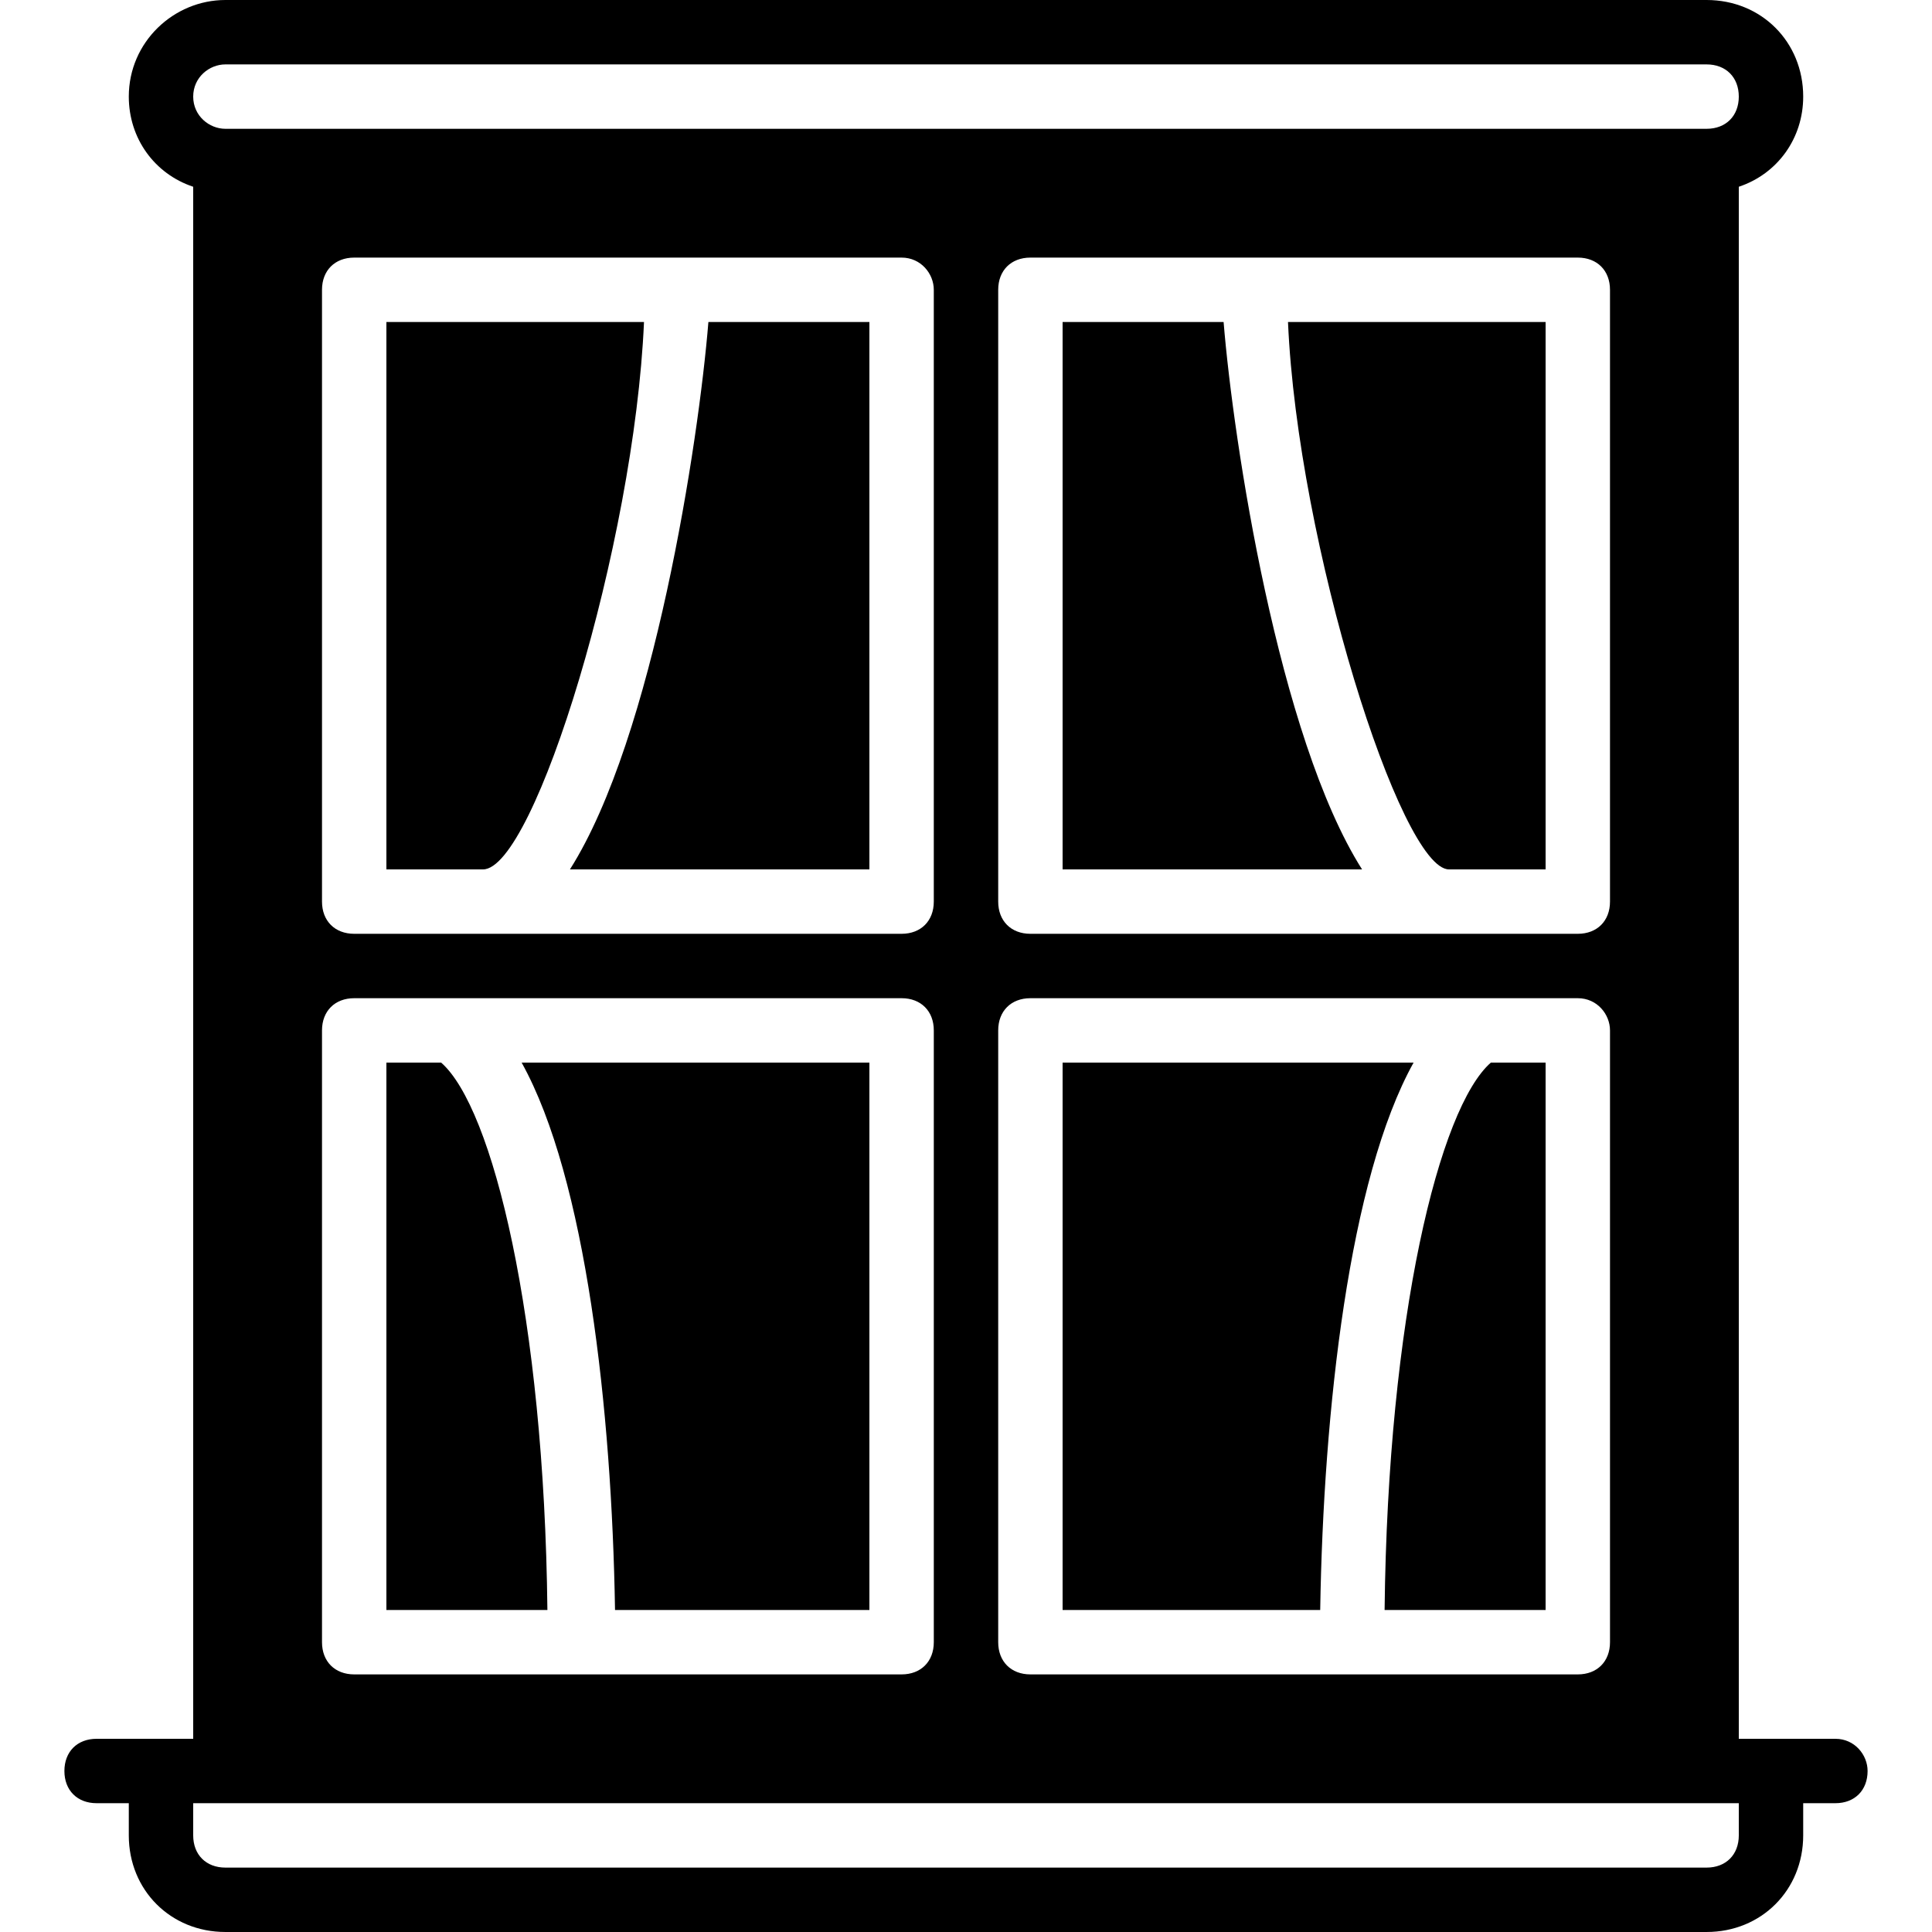
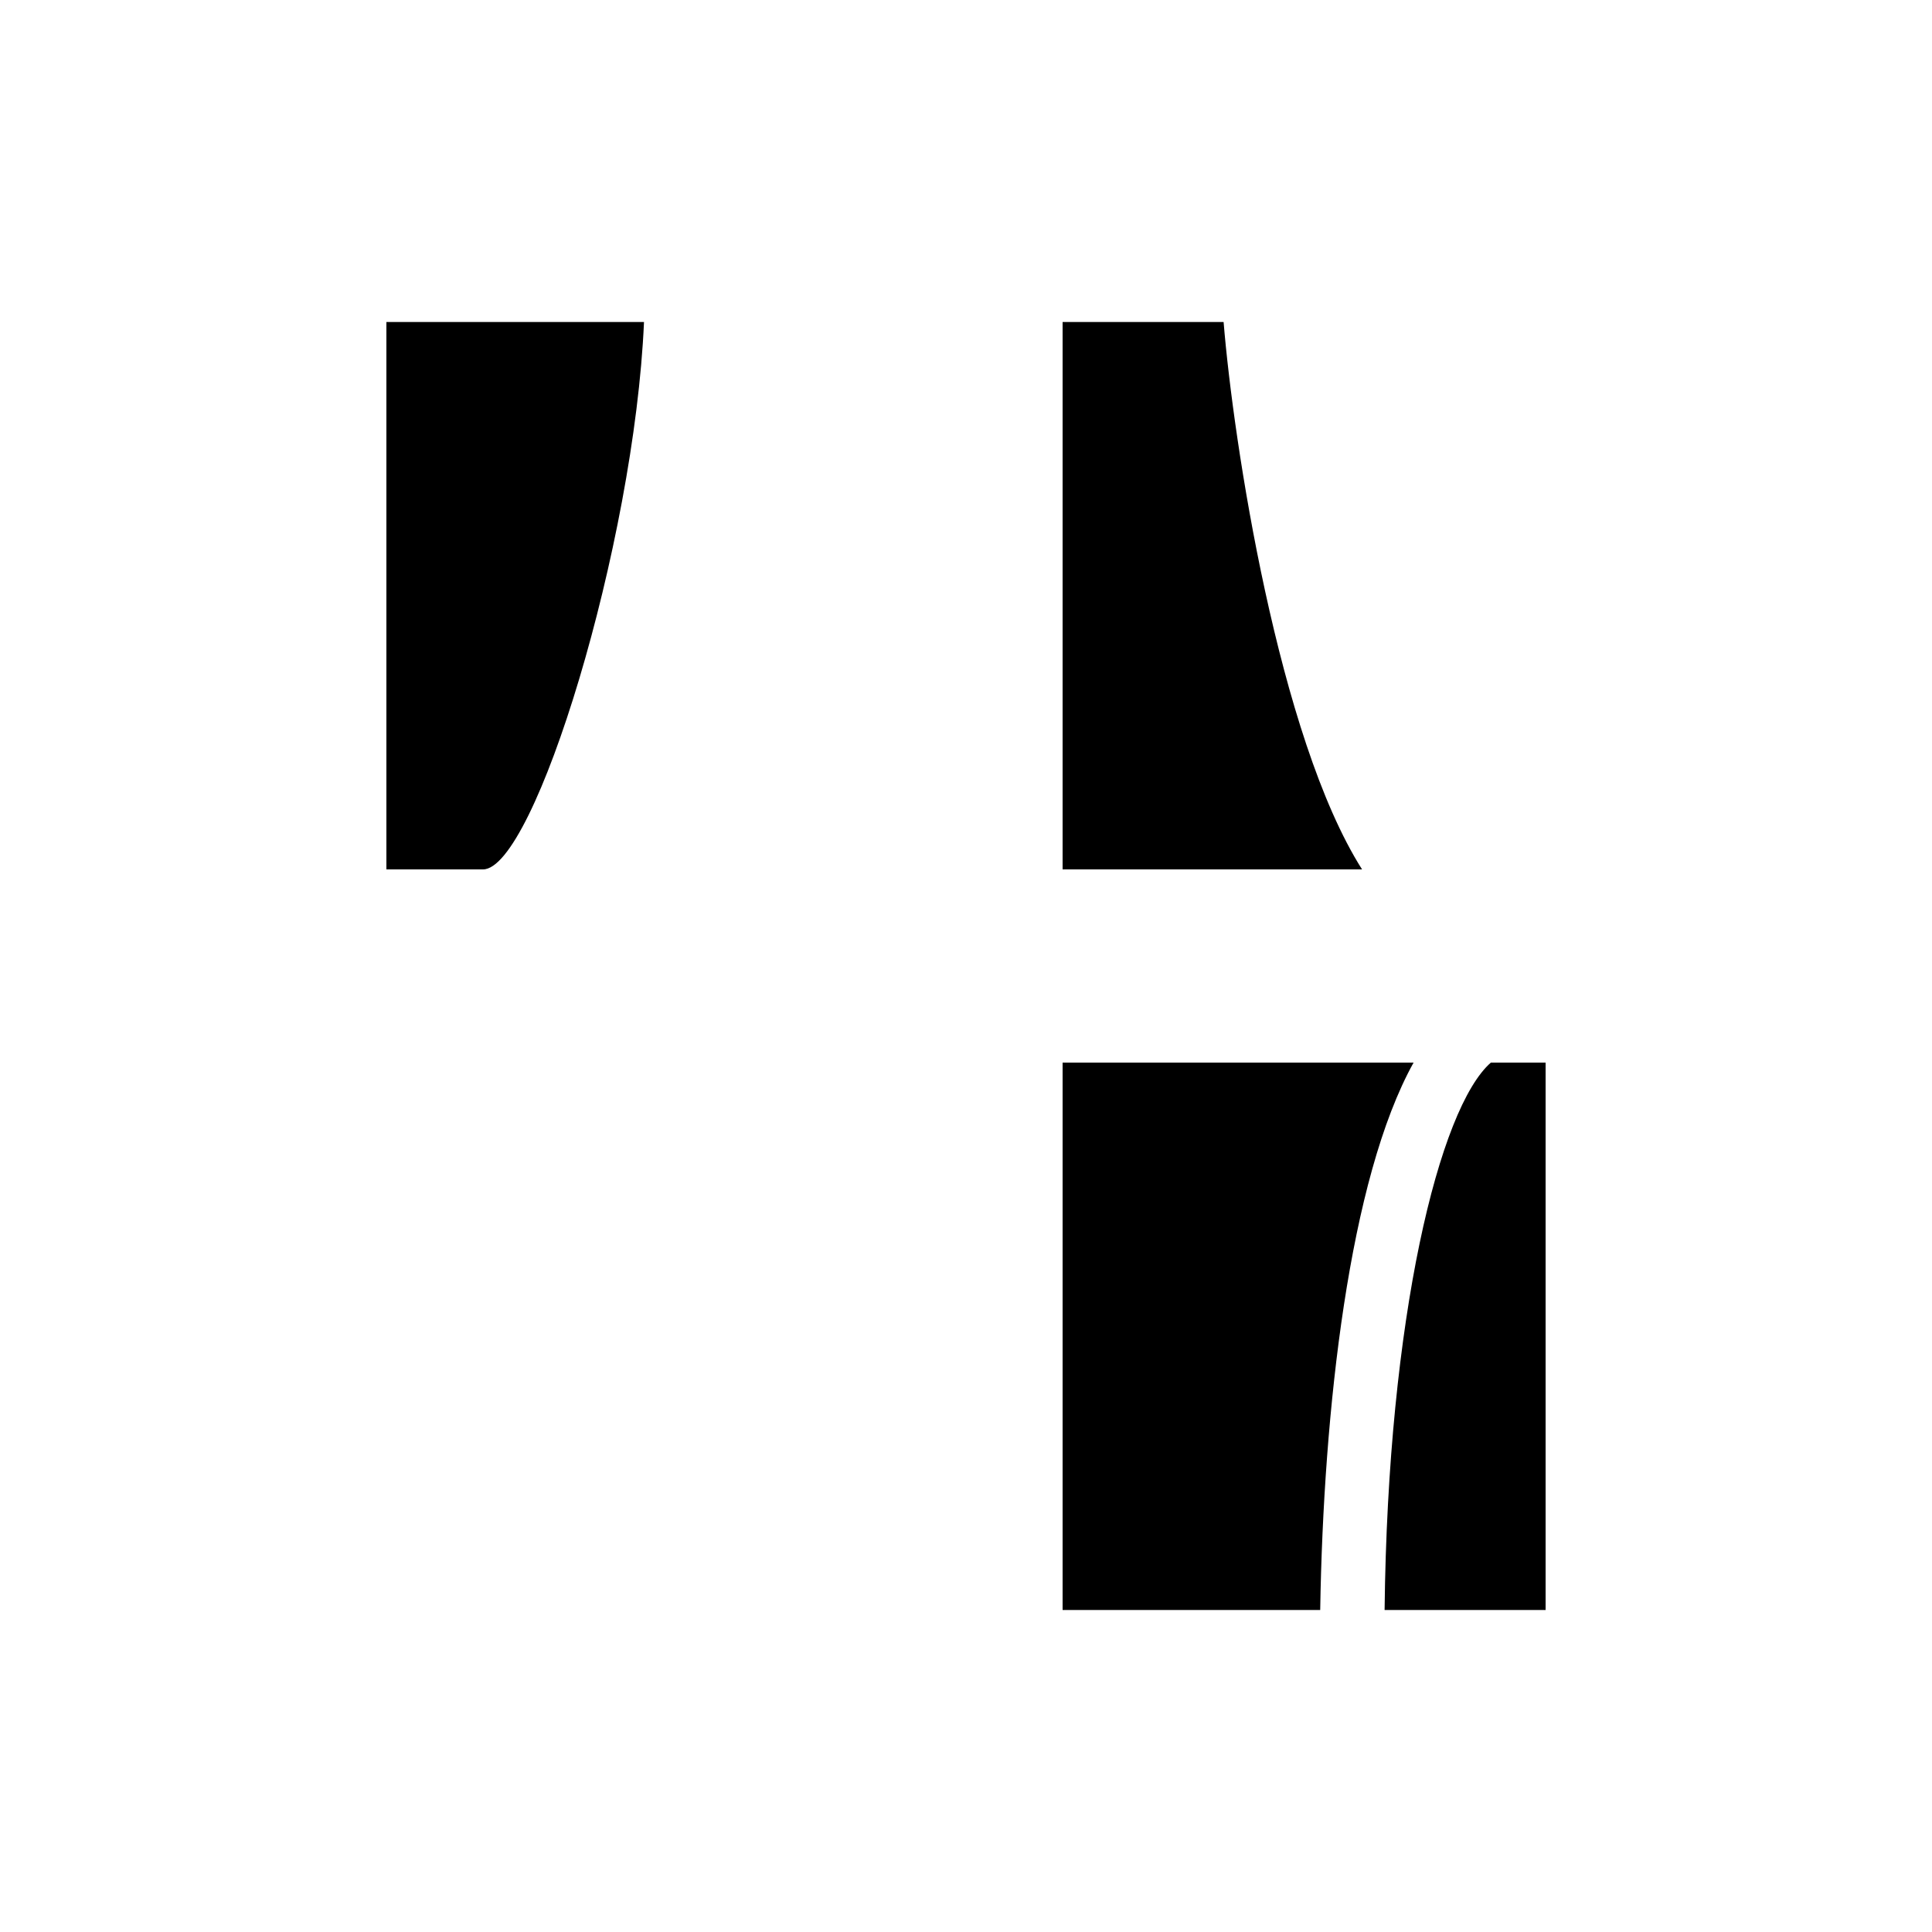
<svg xmlns="http://www.w3.org/2000/svg" fill="#000000" height="800px" width="800px" version="1.1" id="Layer_1" viewBox="0 0 512 512" xml:space="preserve">
  <g>
    <g>
-       <path d="M486.4,460.8h-17.067H460.8V49.493c10.24-3.413,17.067-12.8,17.067-23.893c0-14.507-11.093-25.6-25.6-25.6H59.733    c-13.653,0-25.6,11.093-25.6,25.6c0,11.093,6.827,20.48,17.067,23.893V460.8h-8.533H25.6c-5.12,0-8.533,3.413-8.533,8.533    s3.413,8.533,8.533,8.533h8.533v8.533c0,14.507,11.093,25.6,25.6,25.6h392.533c14.507,0,25.6-11.093,25.6-25.6v-8.533h8.533    c5.12,0,8.533-3.413,8.533-8.533C494.933,465.067,491.52,460.8,486.4,460.8z M59.733,17.067h392.533    c5.12,0,8.533,3.413,8.533,8.533s-3.413,8.533-8.533,8.533H59.733c-4.267,0-8.533-3.413-8.533-8.533S55.467,17.067,59.733,17.067z     M418.133,247.467H384H273.067c-5.12,0-8.533-3.413-8.533-8.533V76.8c0-5.12,3.413-8.533,8.533-8.533H332.8h85.333    c5.12,0,8.533,3.413,8.533,8.533v162.133C426.667,244.053,423.253,247.467,418.133,247.467z M426.667,273.067V435.2    c0,5.12-3.413,8.533-8.533,8.533H358.4h-85.333c-5.12,0-8.533-3.413-8.533-8.533V273.067c0-5.12,3.413-8.533,8.533-8.533h119.467    h25.6C423.253,264.533,426.667,268.8,426.667,273.067z M238.933,247.467H128H93.867c-5.12,0-8.533-3.413-8.533-8.533V76.8    c0-5.12,3.413-8.533,8.533-8.533H179.2h59.733c5.12,0,8.533,4.267,8.533,8.533v162.133    C247.467,244.053,244.053,247.467,238.933,247.467z M247.467,273.067V435.2c0,5.12-3.413,8.533-8.533,8.533H153.6H93.867    c-5.12,0-8.533-3.413-8.533-8.533V273.067c0-5.12,3.413-8.533,8.533-8.533h25.6h119.467    C244.053,264.533,247.467,267.947,247.467,273.067z M460.8,486.4c0,5.12-3.413,8.533-8.533,8.533H59.733    c-5.12,0-8.533-3.413-8.533-8.533v-8.533h8.533h392.533h8.533V486.4z" />
-     </g>
+       </g>
  </g>
  <g>
    <g>
      <path d="M281.6,281.6v145.067h68.267c0.853-52.907,7.68-114.347,24.747-145.067H281.6z" />
    </g>
  </g>
  <g>
    <g>
-       <path d="M187.733,85.333c-2.56,31.573-14.507,110.08-36.693,145.067h79.36V85.333H187.733z" />
-     </g>
+       </g>
  </g>
  <g>
    <g>
-       <path d="M138.24,281.6c17.067,30.72,23.893,92.16,24.747,145.067H230.4V281.6H138.24z" />
-     </g>
+       </g>
  </g>
  <g>
    <g>
      <path d="M395.093,281.6c-13.653,11.947-27.307,67.413-28.16,145.067H409.6V281.6H395.093z" />
    </g>
  </g>
  <g>
    <g>
      <path d="M102.4,85.333V230.4H128c13.653,0,40.107-86.187,42.667-145.067H102.4z" />
    </g>
  </g>
  <g>
    <g>
      <path d="M324.267,85.333H281.6V230.4h79.36C338.773,195.413,326.827,116.907,324.267,85.333z" />
    </g>
  </g>
  <g>
    <g>
-       <path d="M116.907,281.6H102.4v145.067h42.667C144.213,349.013,130.56,293.547,116.907,281.6z" />
-     </g>
+       </g>
  </g>
  <g>
    <g>
-       <path d="M341.333,85.333C343.893,144.213,371.2,230.4,384,230.4h25.6V85.333H341.333z" />
-     </g>
+       </g>
  </g>
</svg>